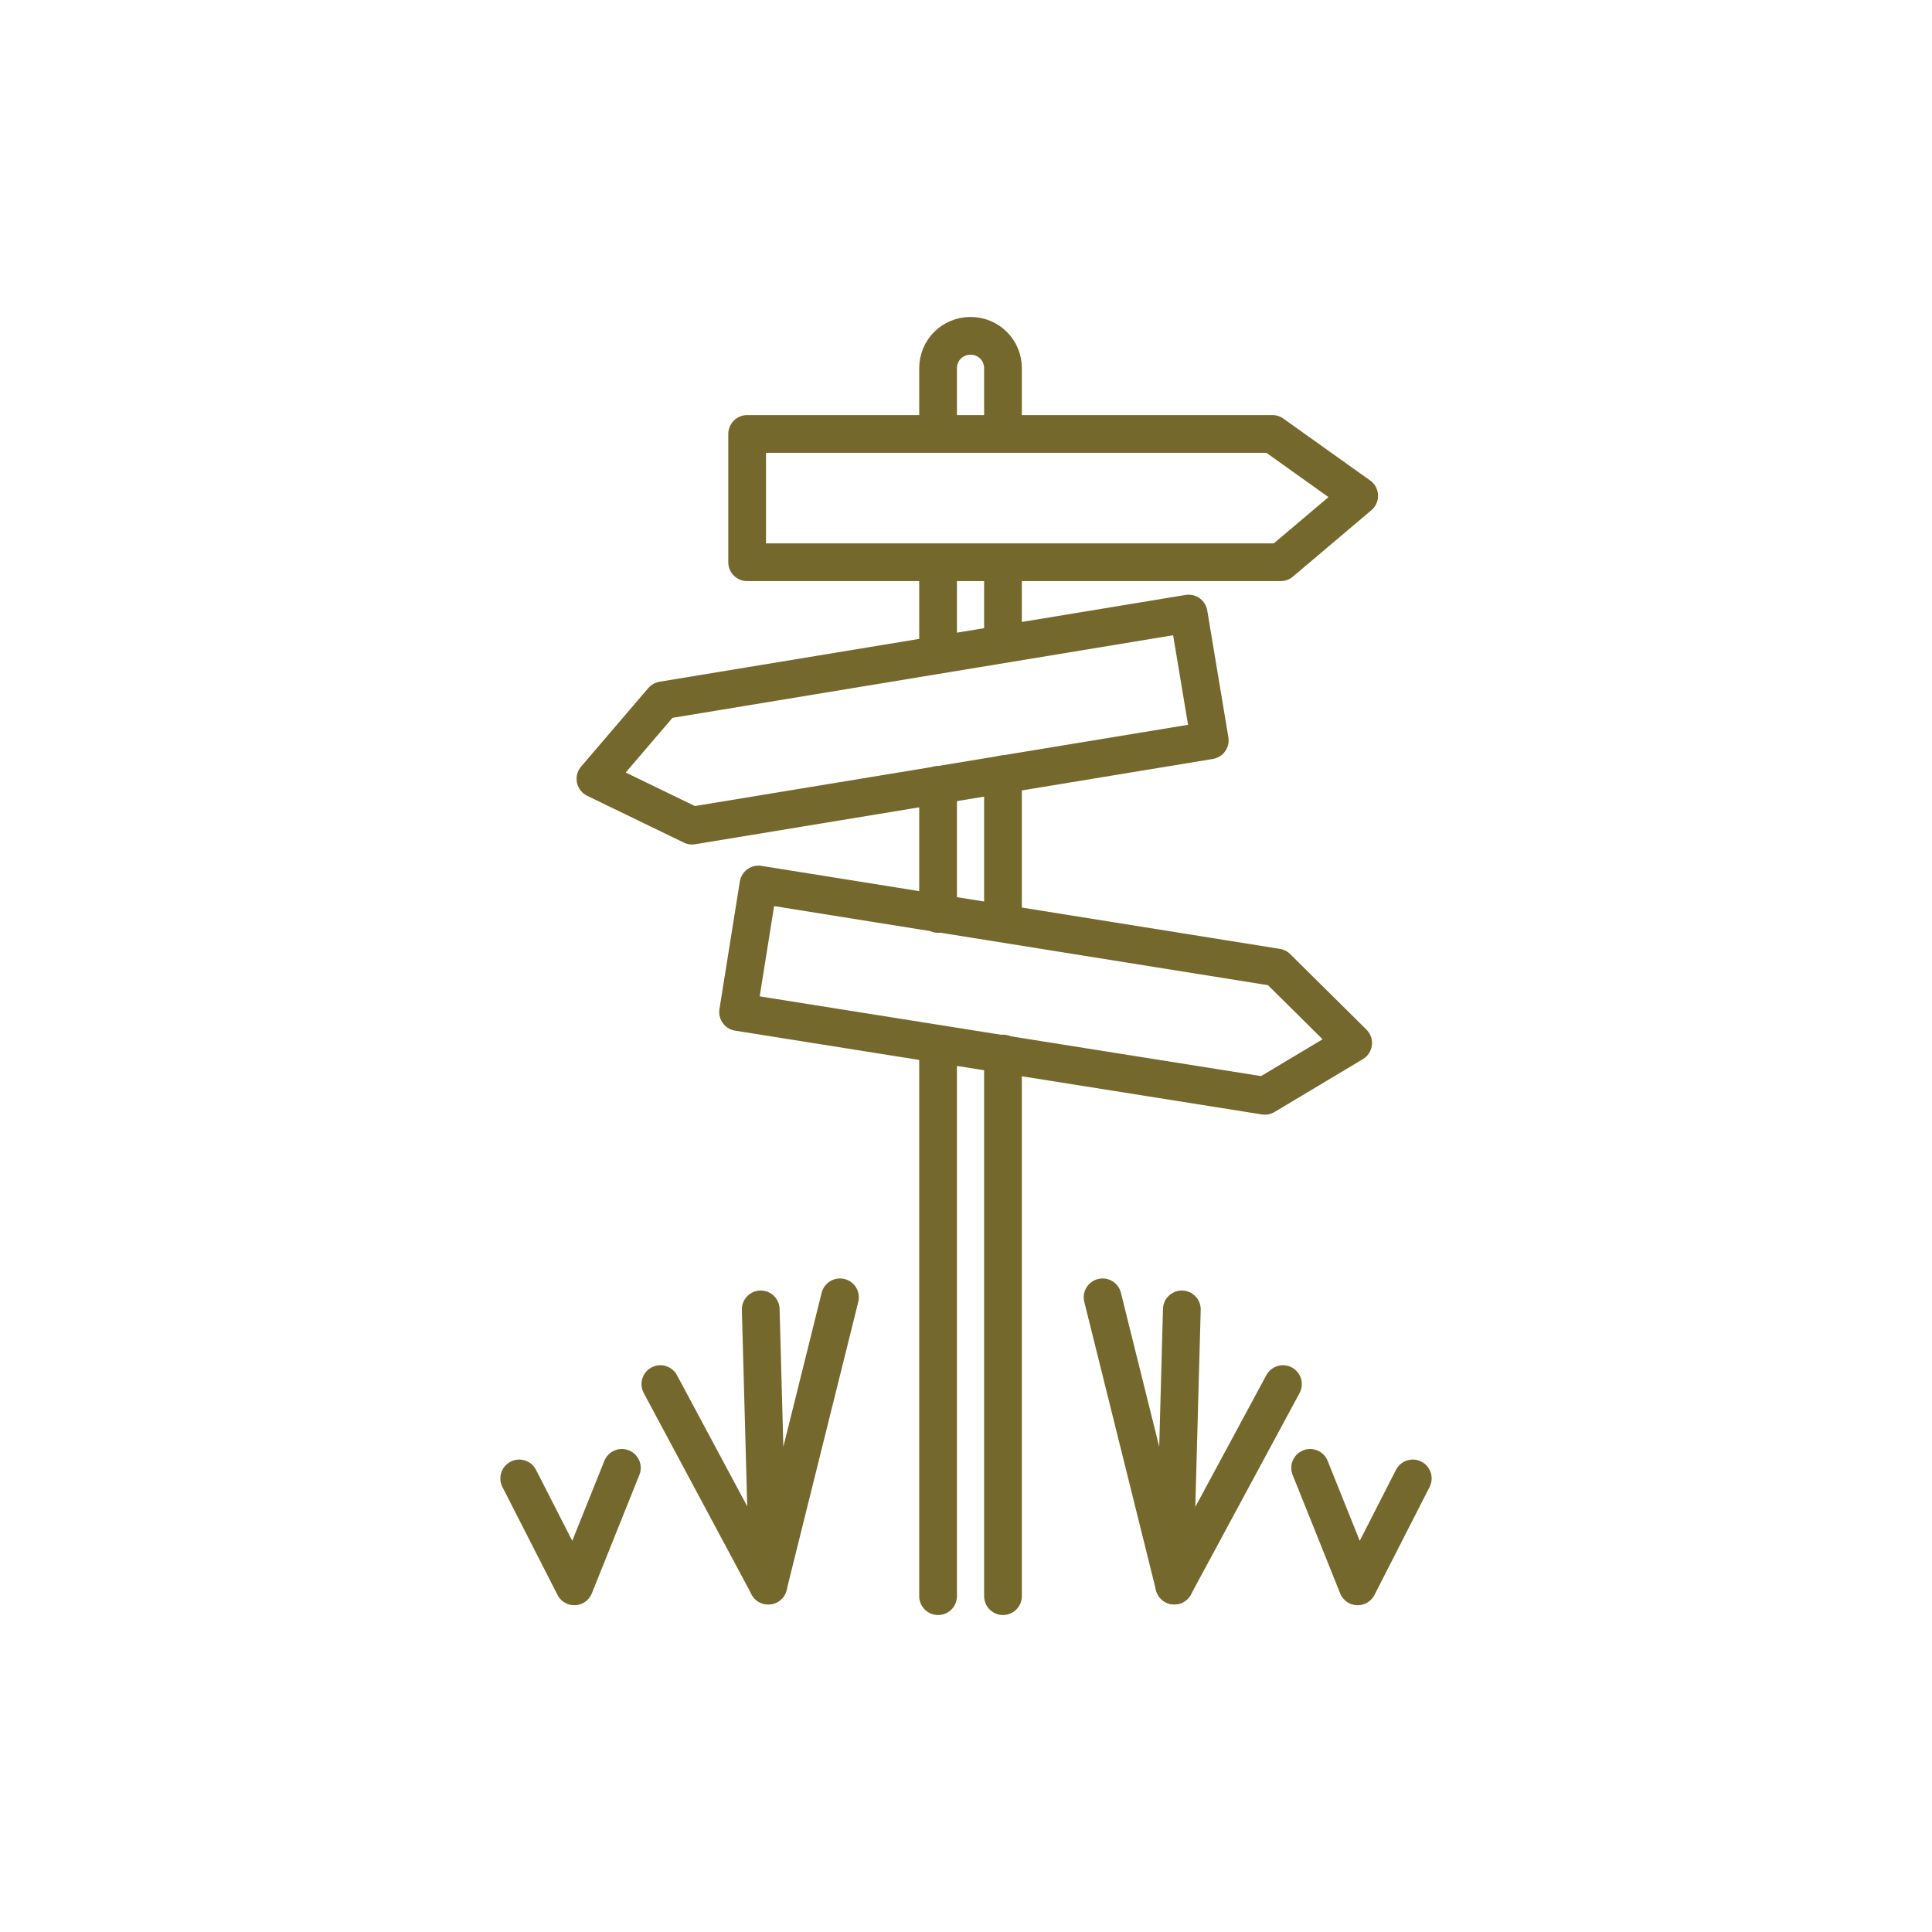
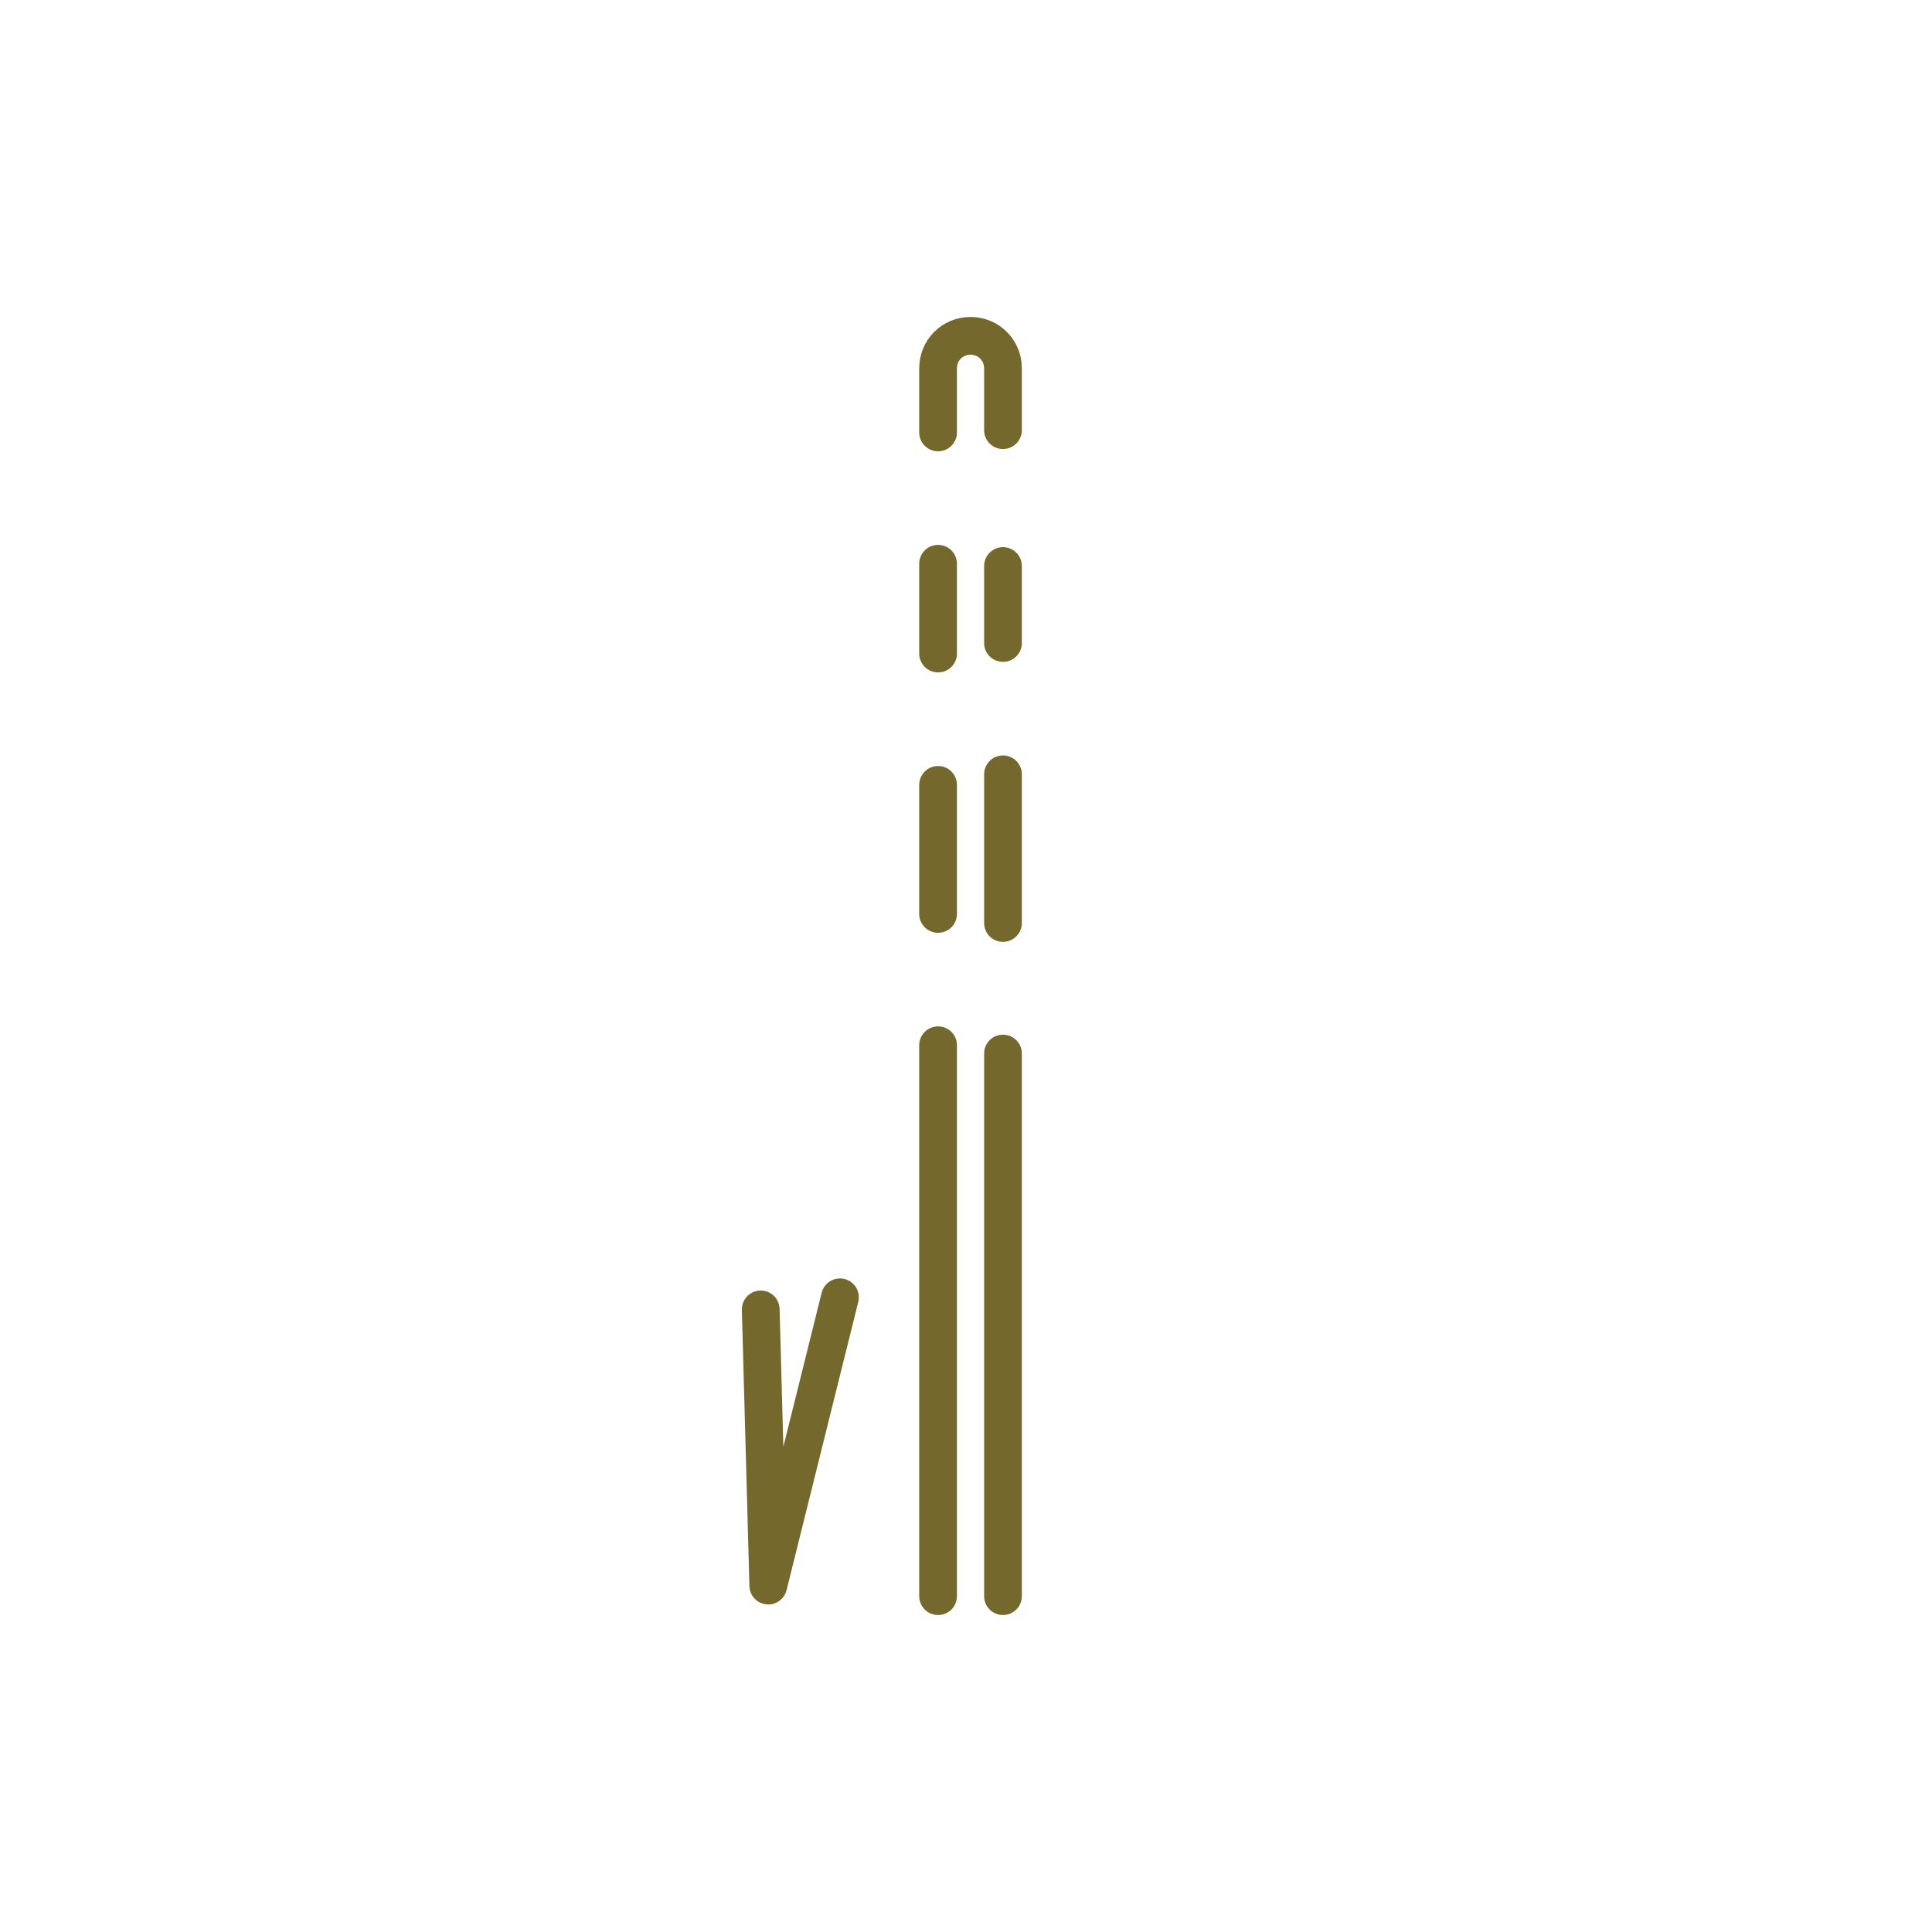
<svg xmlns="http://www.w3.org/2000/svg" width="256" height="256" viewBox="372 372 256 256" fill="none" stroke="#75682c" stroke-width="5" stroke-linejoin="round" stroke-miterlimit="10">
-   <path d="M471 429.5v17h70.7l10.4-8.8-11.5-8.2zm61.3 40.6l-2.8-16.8-69.7 11.5-8.9 10.4 12.8 6.2zm-59.8 19.1l-2.7 16.9 69.8 11.1 11.7-7-10.1-10z" />
  <g stroke-linecap="round">
    <path d="M504.9 511.6v71.9m0-108.9v19.7m0-47.3v10.2m-8.6-27.9v-8.5c0-2.4 1.9-4.3 4.3-4.3h0c2.4 0 4.3 1.9 4.3 4.3v8.2m-8.6 29.6v-11.9m0 46.4V476m0 107.5v-73m-23.5 35l1 36.6 9.5-38.2" />
-     <path d="M459.5 555.4l14.3 26.7m54.8-36.6l-1 36.6-9.5-38.2" />
-     <path d="M542 555.4l-14.4 26.7m-86.8-14.2l7.3 14.3 6.3-15.7m104.8 1.4l-7.3 14.3-6.3-15.7" />
  </g>
</svg>